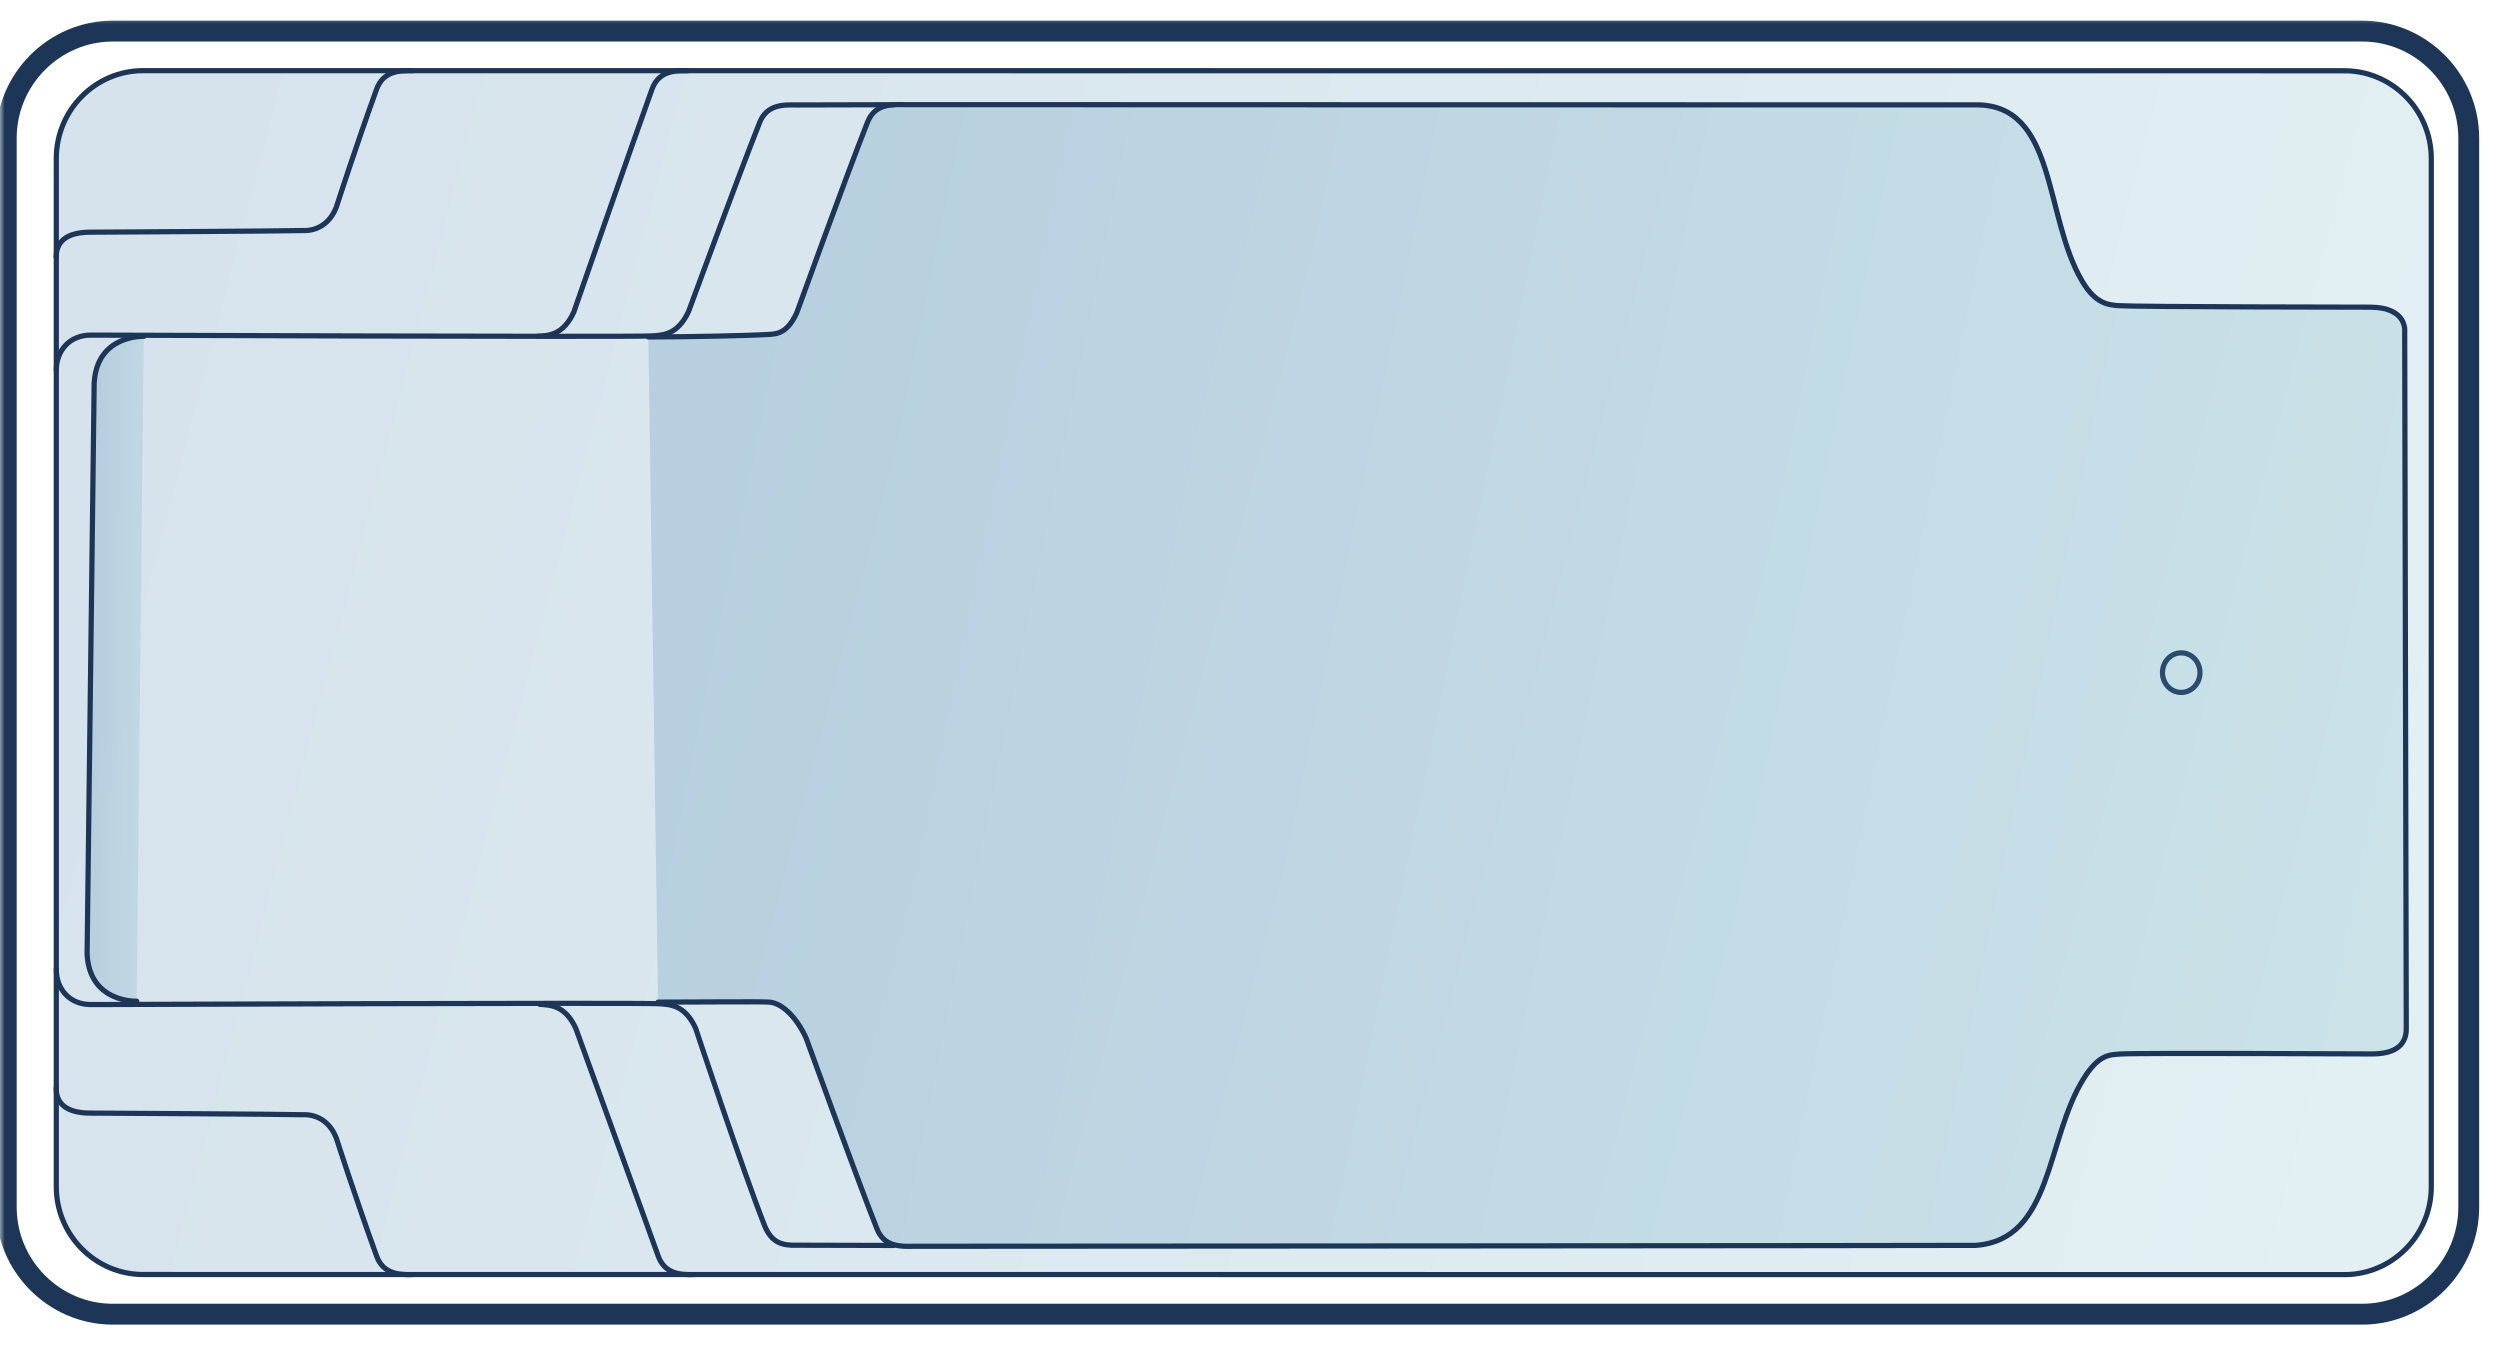
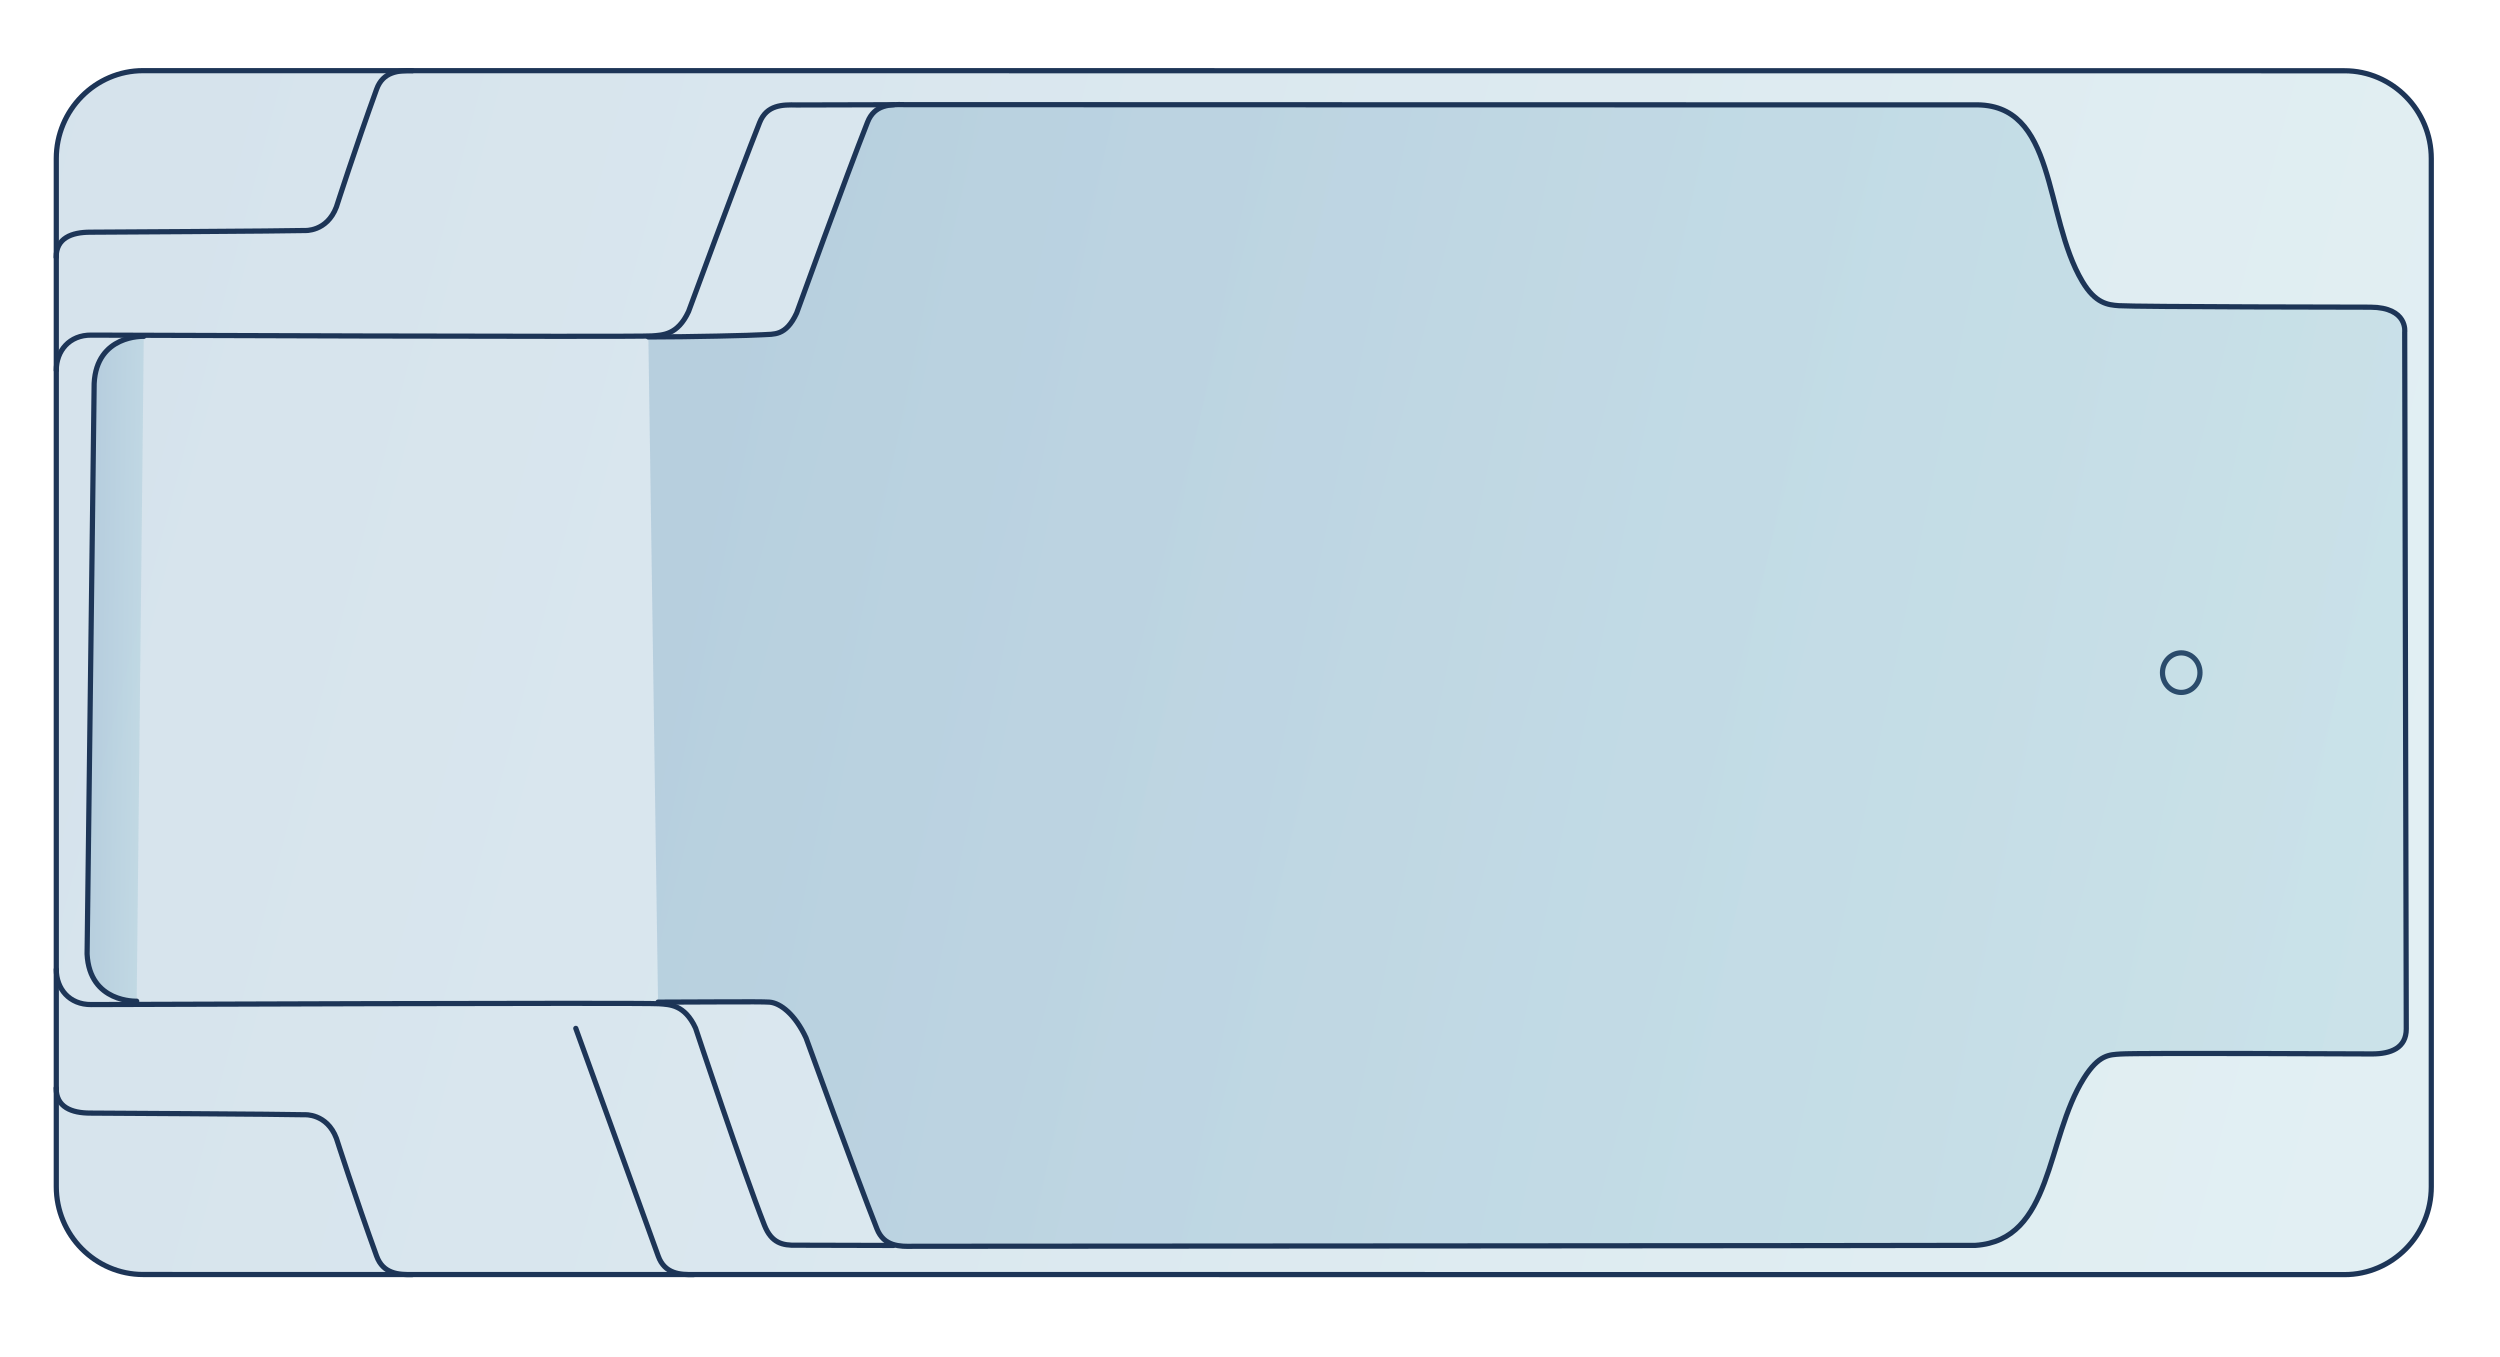
<svg xmlns="http://www.w3.org/2000/svg" width="258" height="140" viewBox="0 0 258 140" fill="none">
  <g clip-path="url(#clip0_1021_509)">
    <mask id="mask0_1021_509" style="mask-type:luminance" maskUnits="userSpaceOnUse" x="0" y="1" width="258" height="138">
      <path d="M258 1.458L258 138.542L0 138.542L1.80752e-06 1.458L258 1.458Z" fill="white" />
    </mask>
    <g mask="url(#mask0_1021_509)">
      <path d="M5.809 16.364V122.456C5.809 127.46 9.827 131.529 14.77 131.529L241.947 131.541C246.887 131.541 250.909 127.473 250.909 122.468V16.376C250.909 11.374 246.888 7.303 241.947 7.303L14.77 7.291C9.828 7.291 5.809 11.363 5.809 16.364Z" fill="url(#paint0_linear_1021_509)" fill-opacity="0.2" stroke="#1D3557" stroke-width="0.538" stroke-miterlimit="10" stroke-linecap="round" />
      <path d="M92.202 128.531L82.192 128.505C80.763 128.541 79.619 128.286 78.894 126.452C76.682 120.856 71.782 106.1 71.782 106.1C70.655 103.667 69.129 103.671 67.999 103.586C66.293 103.457 9.418 103.671 9.418 103.671C7.139 103.691 5.809 102.028 5.809 100.043" stroke="#1D3557" stroke-width="0.538" stroke-miterlimit="10" stroke-linecap="round" />
-       <path d="M71.594 131.536C70.184 131.572 68.587 131.457 67.929 129.626C65.785 123.667 59.423 106.129 59.423 106.129C58.31 103.726 56.803 103.728 55.688 103.646" stroke="#1D3557" stroke-width="0.538" stroke-miterlimit="10" stroke-linecap="round" />
+       <path d="M71.594 131.536C70.184 131.572 68.587 131.457 67.929 129.626C65.785 123.667 59.423 106.129 59.423 106.129" stroke="#1D3557" stroke-width="0.538" stroke-miterlimit="10" stroke-linecap="round" />
      <path d="M5.797 112.291C5.797 114.254 7.376 114.871 9.324 114.871C9.324 114.871 29.811 114.983 31.433 115.042C31.433 115.042 33.729 114.879 34.716 117.474C34.716 117.474 36.703 123.658 38.865 129.623C39.53 131.458 41.141 131.572 42.562 131.536" stroke="#1D3557" stroke-width="0.538" stroke-miterlimit="10" stroke-linecap="round" />
      <path d="M5.797 26.541C5.797 24.579 7.376 23.962 9.324 23.962C9.324 23.962 29.811 23.848 31.433 23.79C31.433 23.79 33.729 23.952 34.716 21.358C34.716 21.358 36.703 15.176 38.865 9.209C39.53 7.376 41.141 7.259 42.562 7.296" stroke="#1D3557" stroke-width="0.538" stroke-miterlimit="10" stroke-linecap="round" />
-       <path d="M11.643 3.209C5.594 3.209 0.645 8.183 0.645 14.26V124.576C0.645 130.653 5.594 135.625 11.643 135.625H243.776C249.825 135.625 254.775 130.653 254.775 124.576V14.26C254.775 8.183 249.825 3.209 243.776 3.209H11.643Z" stroke="#1D3557" stroke-width="2.153" stroke-miterlimit="10" stroke-linecap="round" stroke-linejoin="bevel" />
      <path d="M92.24 10.807L82.192 10.833C80.757 10.797 79.122 10.813 78.394 12.645C76.174 18.241 71.056 32.154 71.056 32.154C69.925 34.586 68.393 34.583 67.258 34.667C65.546 34.796 9.431 34.583 9.431 34.583C7.143 34.56 5.809 36.223 5.809 38.208" stroke="#1D3557" stroke-width="0.538" stroke-miterlimit="10" stroke-linecap="round" />
-       <path d="M70.953 7.298C69.543 7.262 67.946 7.376 67.287 9.209C65.144 15.168 59.208 32.225 59.208 32.225C58.095 34.628 56.588 34.626 55.473 34.71" stroke="#1D3557" stroke-width="0.538" stroke-miterlimit="10" stroke-linecap="round" />
      <path d="M14.839 34.711C14.839 34.711 9.962 34.504 9.717 39.581L8.988 98.452C9.233 103.529 14.106 103.322 14.106 103.322" fill="url(#paint1_linear_1021_509)" fill-opacity="0.2" />
      <path d="M14.839 34.711C14.839 34.711 9.962 34.504 9.717 39.581L8.988 98.452C9.233 103.529 14.106 103.322 14.106 103.322" stroke="#1D3557" stroke-width="0.538" stroke-miterlimit="10" stroke-linecap="round" />
      <path d="M223.168 69.417C223.168 68.289 224.034 67.375 225.103 67.375C226.172 67.375 227.038 68.289 227.038 69.417C227.038 70.544 226.172 71.459 225.103 71.459C224.034 71.459 223.168 70.544 223.168 69.417Z" stroke="#1D3557" stroke-width="0.538" stroke-miterlimit="10" />
      <path d="M66.91 34.774C71.085 34.774 77.729 34.618 78.723 34.544C79.85 34.461 81.088 34.73 82.213 32.309C82.213 32.309 87.33 18.175 89.531 12.603C90.251 10.777 91.881 10.761 93.305 10.799C93.305 10.799 203.279 10.835 203.702 10.824C212.323 10.588 210.87 22.277 214.894 29.042C216.258 31.335 217.54 31.463 218.667 31.547C220.371 31.673 244.632 31.701 244.632 31.701C248.528 31.725 248.165 34.282 248.165 34.282L248.327 106.184C248.327 108.148 246.746 108.766 244.794 108.766C244.794 108.766 220.533 108.646 218.829 108.774C217.702 108.857 216.615 108.8 215.055 111.277C211.117 117.536 211.868 127.988 203.864 128.523C203.426 128.551 94.275 128.616 94.275 128.616C92.849 128.654 91.22 128.638 90.5 126.812C88.301 121.239 83.182 107.108 83.182 107.108C82.058 104.686 80.535 103.503 79.408 103.42C78.416 103.345 72.083 103.42 67.909 103.42" fill="url(#paint2_linear_1021_509)" fill-opacity="0.2" />
      <path d="M66.91 34.774C71.085 34.774 77.729 34.618 78.723 34.544C79.85 34.461 81.088 34.73 82.213 32.309C82.213 32.309 87.33 18.175 89.531 12.603C90.251 10.777 91.881 10.761 93.305 10.799C93.305 10.799 203.279 10.835 203.702 10.824C212.323 10.588 210.87 22.277 214.894 29.042C216.258 31.335 217.54 31.463 218.667 31.547C220.371 31.673 244.632 31.701 244.632 31.701C248.528 31.725 248.165 34.282 248.165 34.282L248.327 106.184C248.327 108.148 246.746 108.766 244.794 108.766C244.794 108.766 220.533 108.646 218.829 108.774C217.702 108.857 216.615 108.8 215.055 111.277C211.117 117.536 211.868 127.988 203.864 128.523C203.426 128.551 94.275 128.616 94.275 128.616C92.849 128.654 91.22 128.638 90.5 126.812C88.301 121.239 83.182 107.108 83.182 107.108C82.058 104.686 80.535 103.503 79.408 103.42C78.416 103.345 72.083 103.42 67.909 103.42" stroke="#1D3557" stroke-width="0.538" stroke-miterlimit="10" stroke-linecap="round" />
    </g>
  </g>
  <defs>
    <linearGradient id="paint0_linear_1021_509" x1="38.962" y1="-196.701" x2="307.45" y2="-126.506" gradientUnits="userSpaceOnUse">
      <stop stop-color="#2A6B9D" />
      <stop offset="1" stop-color="#6DB0C3" />
    </linearGradient>
    <linearGradient id="paint1_linear_1021_509" x1="9.78" y1="-77.94" x2="16.626" y2="-77.862" gradientUnits="userSpaceOnUse">
      <stop stop-color="#2A6B9D" />
      <stop offset="1" stop-color="#6DB0C3" />
    </linearGradient>
    <linearGradient id="paint2_linear_1021_509" x1="91.45" y1="-182.667" x2="295.275" y2="-141.075" gradientUnits="userSpaceOnUse">
      <stop stop-color="#2A6B9D" />
      <stop offset="1" stop-color="#6DB0C3" />
    </linearGradient>
    <clipPath id="clip0_1021_509">
      <rect width="258" height="140" fill="white" />
    </clipPath>
  </defs>
</svg>